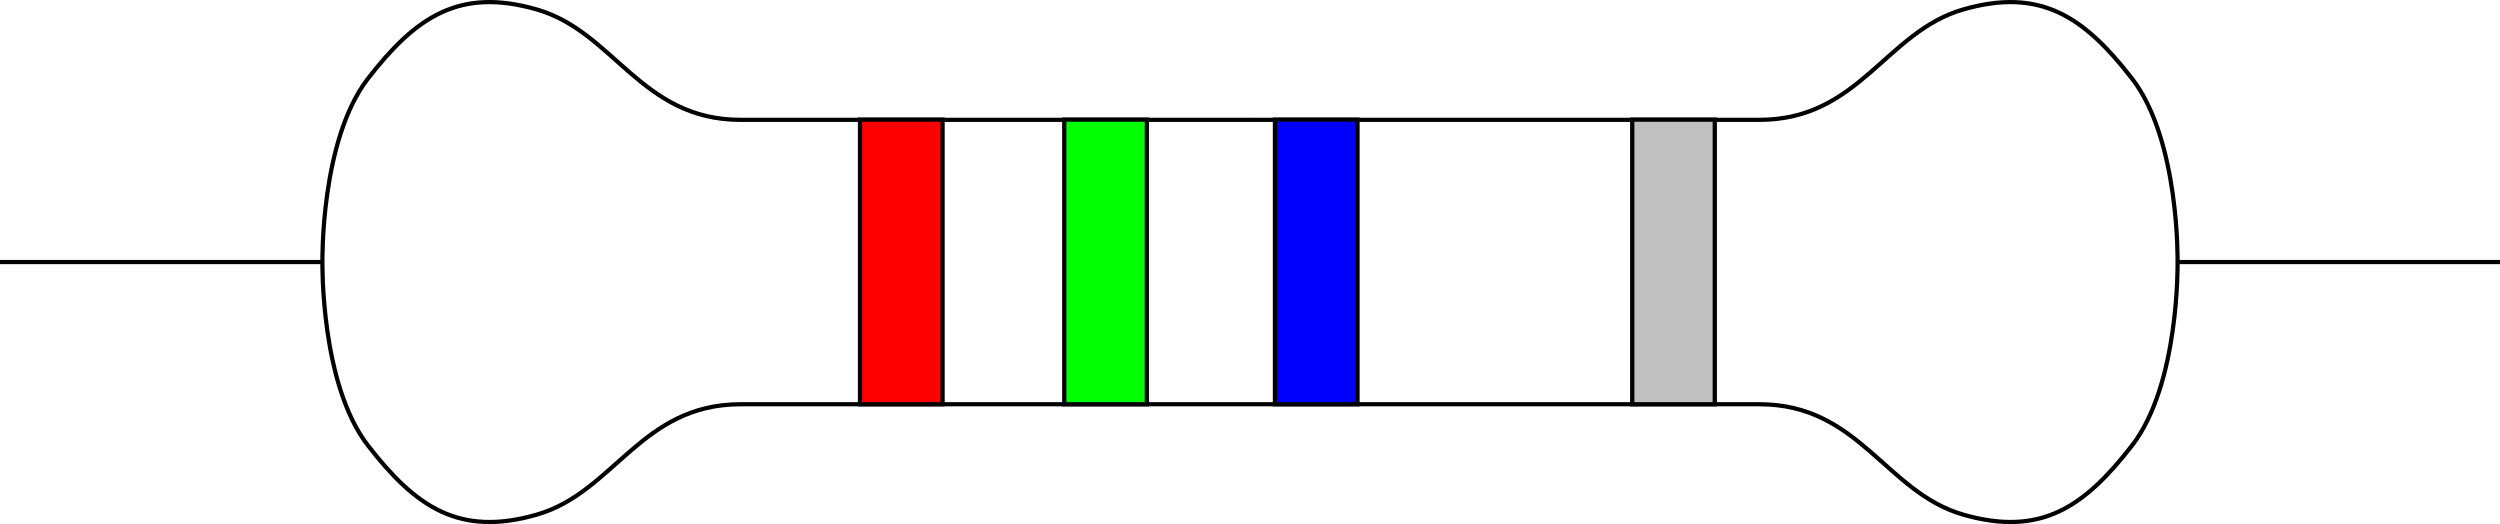
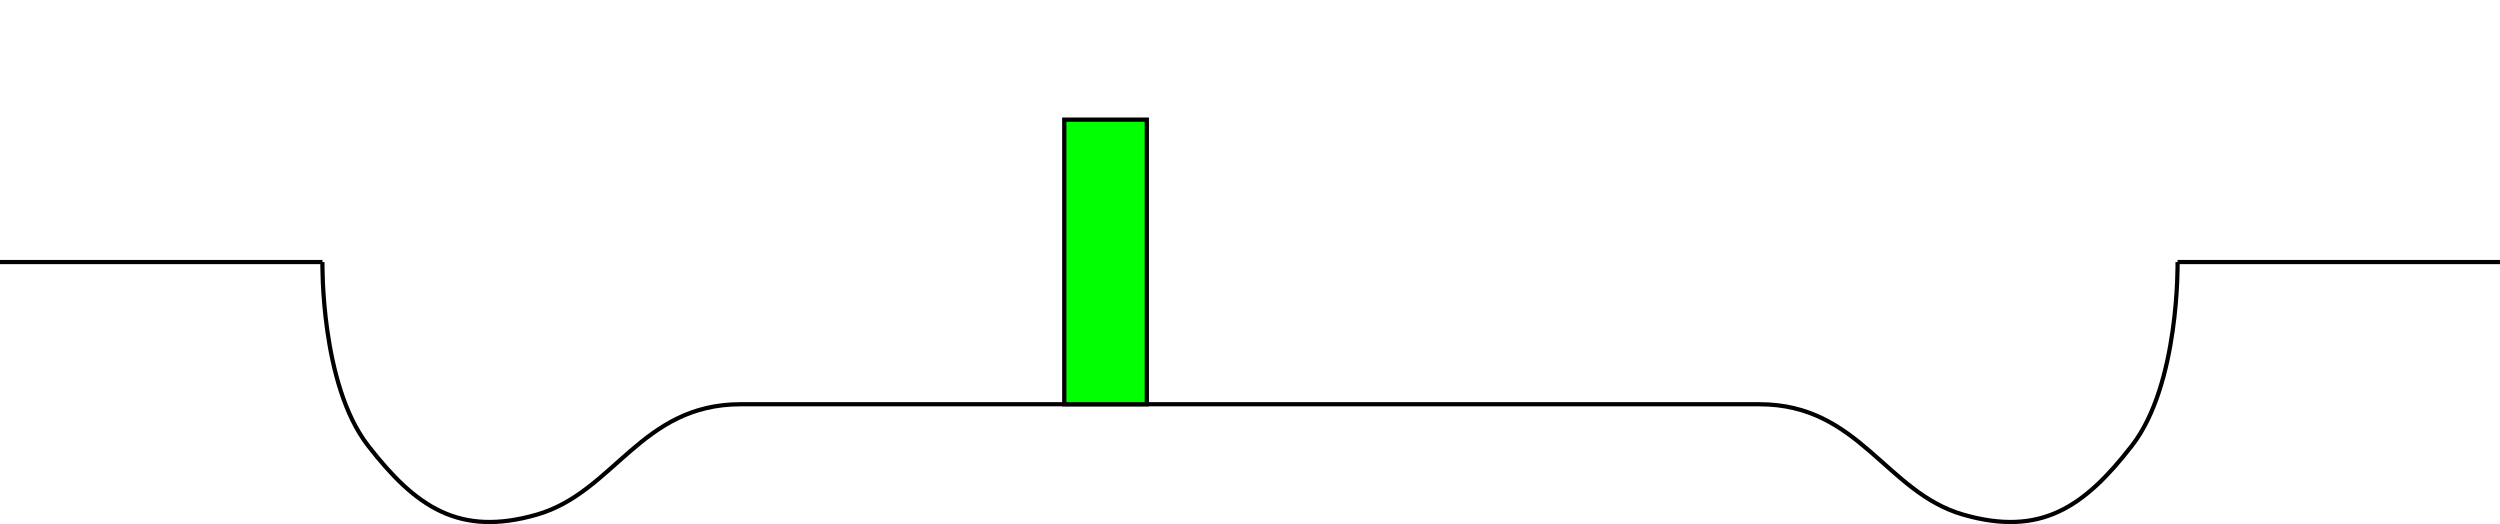
<svg xmlns="http://www.w3.org/2000/svg" xmlns:ns1="http://www.inkscape.org/namespaces/inkscape" xmlns:ns2="http://sodipodi.sourceforge.net/DTD/sodipodi-0.dtd" width="157.396mm" height="32.996mm" viewBox="0 0 157.396 32.996" version="1.1" id="svg96" ns1:version="0.92.1 r15371" ns2:docname="resistor.svg">
  <defs id="defs90" />
  <ns2:namedview id="base" pagecolor="#ffffff" bordercolor="#666666" borderopacity="1.0" ns1:pageopacity="0.0" ns1:pageshadow="2" ns1:zoom="1.4" ns1:cx="253.98368" ns1:cy="39.858799" ns1:document-units="mm" ns1:current-layer="layer1" showgrid="false" showguides="true" ns1:guide-bbox="true" ns1:window-width="1920" ns1:window-height="1007" ns1:window-x="0" ns1:window-y="0" ns1:window-maximized="1" fit-margin-top="0" fit-margin-left="0" fit-margin-right="0" fit-margin-bottom="0">
    <ns2:guide position="-19.123,16.498" orientation="0,1" id="guide179" ns1:locked="false" />
    <ns2:guide position="78.698,9.148" orientation="1,0" id="guide181" ns1:locked="false" />
    <ns2:guide position="25.11,7.545" orientation="0,1" id="guide187" ns1:locked="false" />
    <ns2:guide position="54.145,25.063" orientation="1,0" id="guide266" ns1:locked="false" />
    <ns2:guide position="59.342,19.393" orientation="1,0" id="guide268" ns1:locked="false" />
    <ns2:guide position="67.005,17.901" orientation="1,0" id="guide272" ns1:locked="false" />
    <ns2:guide position="80.268,16.498" orientation="1,0" id="guide274" ns1:locked="false" />
    <ns2:guide position="102.762,16.498" orientation="1,0" id="guide276" ns1:locked="false" />
  </ns2:namedview>
  <g ns1:label="Layer 1" ns1:groupmode="layer" id="layer1" transform="translate(-43.845,-23.255)">
    <g id="g264">
      <g id="g230">
        <path style="fill:none;stroke:#000000;stroke-width:0.265px;stroke-linecap:butt;stroke-linejoin:miter;stroke-opacity:1" d="m 64.145,39.753 c 0,0 -0.134,7.684 2.873,11.559 3.007,3.875 5.746,5.746 10.624,4.343 4.878,-1.403 6.548,-6.949 12.829,-6.949 6.281,0 32.072,0 32.072,0" id="path189" ns1:connector-curvature="0" />
        <g id="g207">
-           <path ns1:connector-curvature="0" id="path189-3" d="m 64.145,39.753 c 0,0 -0.134,-7.684 2.873,-11.559 3.007,-3.875 5.746,-5.746 10.624,-4.343 4.878,1.403 6.548,6.949 12.829,6.949 6.281,0 32.072,0 32.072,0" style="fill:none;stroke:#000000;stroke-width:0.265px;stroke-linecap:butt;stroke-linejoin:miter;stroke-opacity:1" />
-         </g>
+           </g>
      </g>
      <g id="g230-5" transform="matrix(-1,0,0,1,245.086,0)">
        <path style="fill:none;stroke:#000000;stroke-width:0.265px;stroke-linecap:butt;stroke-linejoin:miter;stroke-opacity:1" d="m 64.145,39.753 c 0,0 -0.134,7.684 2.873,11.559 3.007,3.875 5.746,5.746 10.624,4.343 4.878,-1.403 6.548,-6.949 12.829,-6.949 6.281,0 32.072,0 32.072,0" id="path189-35" ns1:connector-curvature="0" />
        <g id="g207-6">
-           <path ns1:connector-curvature="0" id="path189-3-2" d="m 64.145,39.753 c 0,0 -0.134,-7.684 2.873,-11.559 3.007,-3.875 5.746,-5.746 10.624,-4.343 4.878,1.403 6.548,6.949 12.829,6.949 6.281,0 32.072,0 32.072,0" style="fill:none;stroke:#000000;stroke-width:0.265px;stroke-linecap:butt;stroke-linejoin:miter;stroke-opacity:1" />
-         </g>
+           </g>
      </g>
    </g>
-     <rect id="rect270" width="5.197" height="17.919" x="97.99" y="30.787" style="fill:#ff0000;fill-opacity:1;stroke:#000000;stroke-width:0.268;stroke-opacity:1" ns1:label="color-one" label="color-one" />
    <rect id="rect270-9" width="5.197" height="17.919" x="110.85" y="30.787" style="fill:#00ff00;fill-opacity:1;stroke:#000000;stroke-width:0.268;stroke-opacity:1" ns1:label="color-two" label="color-two" />
-     <rect id="rect270-9-2" width="5.197" height="17.919" x="146.608" y="30.787" style="fill:#c0c0c0;fill-opacity:1;stroke:#000000;stroke-width:0.268;stroke-opacity:1" ns1:label="precision" label="precision" />
    <path style="fill:none;stroke:#000000;stroke-width:0.265px;stroke-linecap:butt;stroke-linejoin:miter;stroke-opacity:1" d="M 64.145,39.753 H 43.845" id="path4790" ns1:connector-curvature="0" />
    <path style="fill:none;stroke:#000000;stroke-width:0.265px;stroke-linecap:butt;stroke-linejoin:miter;stroke-opacity:1" d="M 201.241,39.753 H 180.941" id="path4790-7" ns1:connector-curvature="0" />
-     <rect id="rect270-9-3" width="5.197" height="17.919" x="124.113" y="30.787" style="fill:#0000ff;fill-opacity:1;stroke:#000000;stroke-width:0.268;stroke-opacity:1" ns1:label="factor" label="color-two" />
  </g>
</svg>